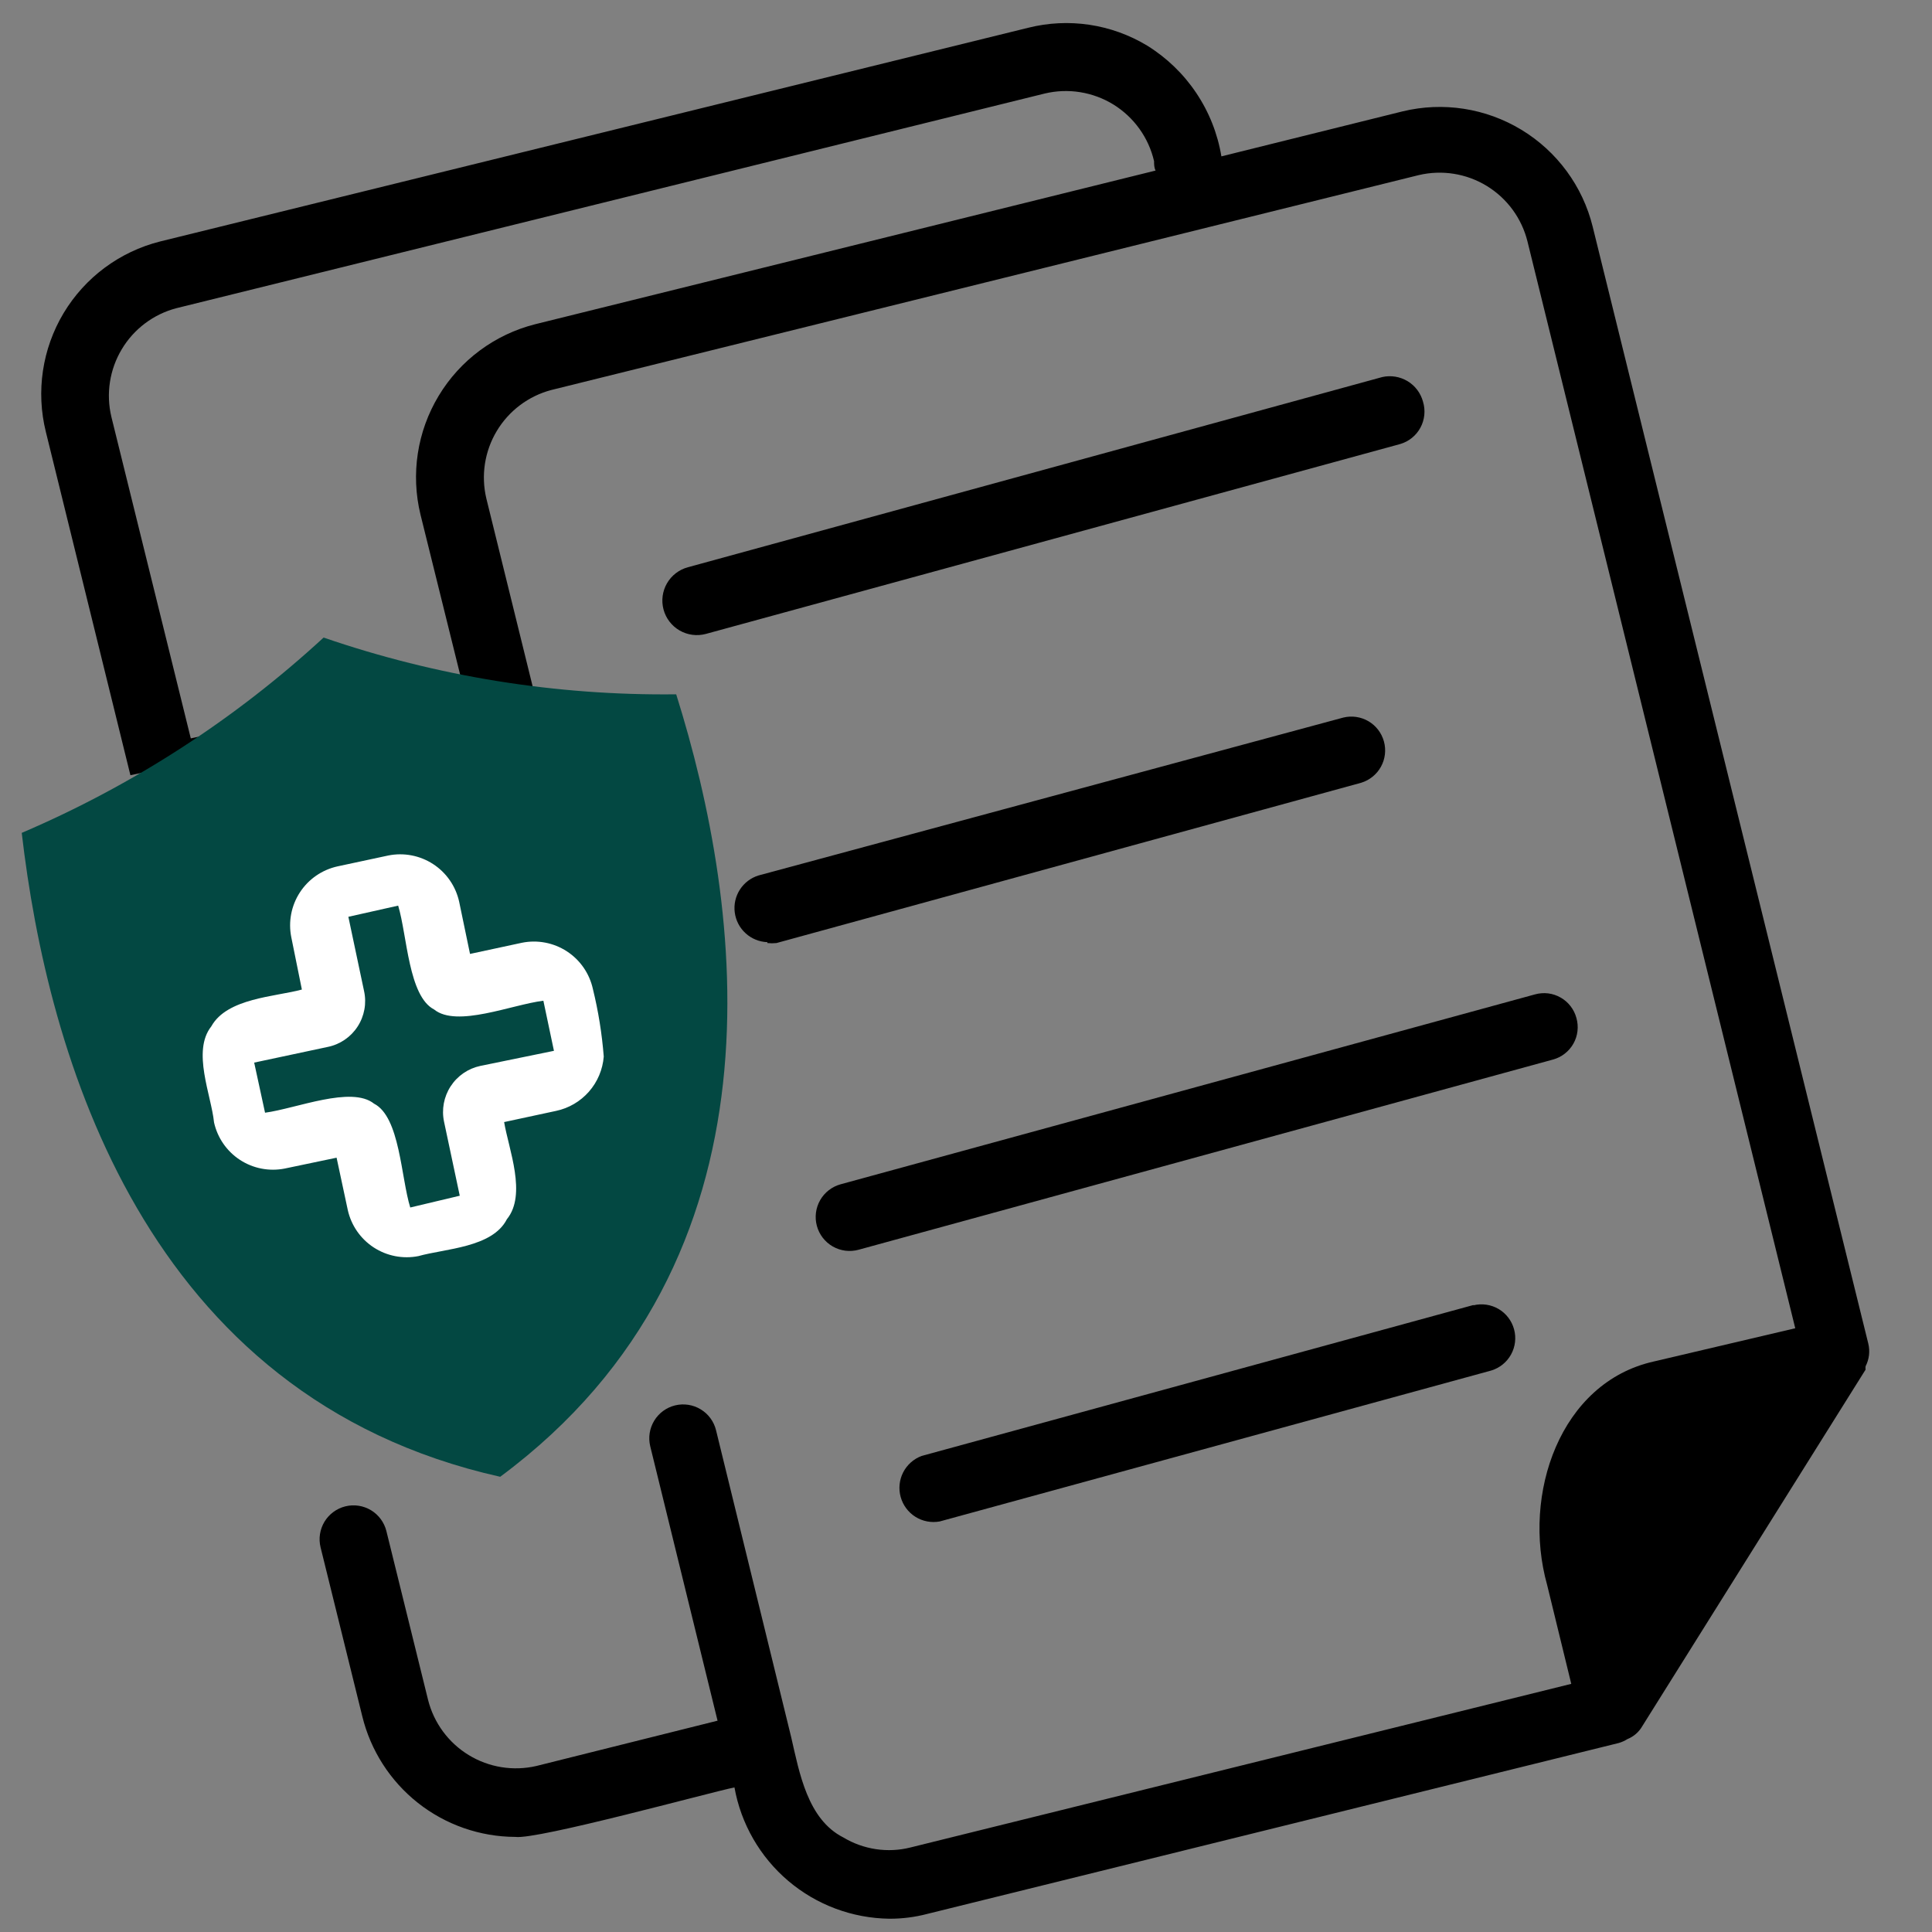
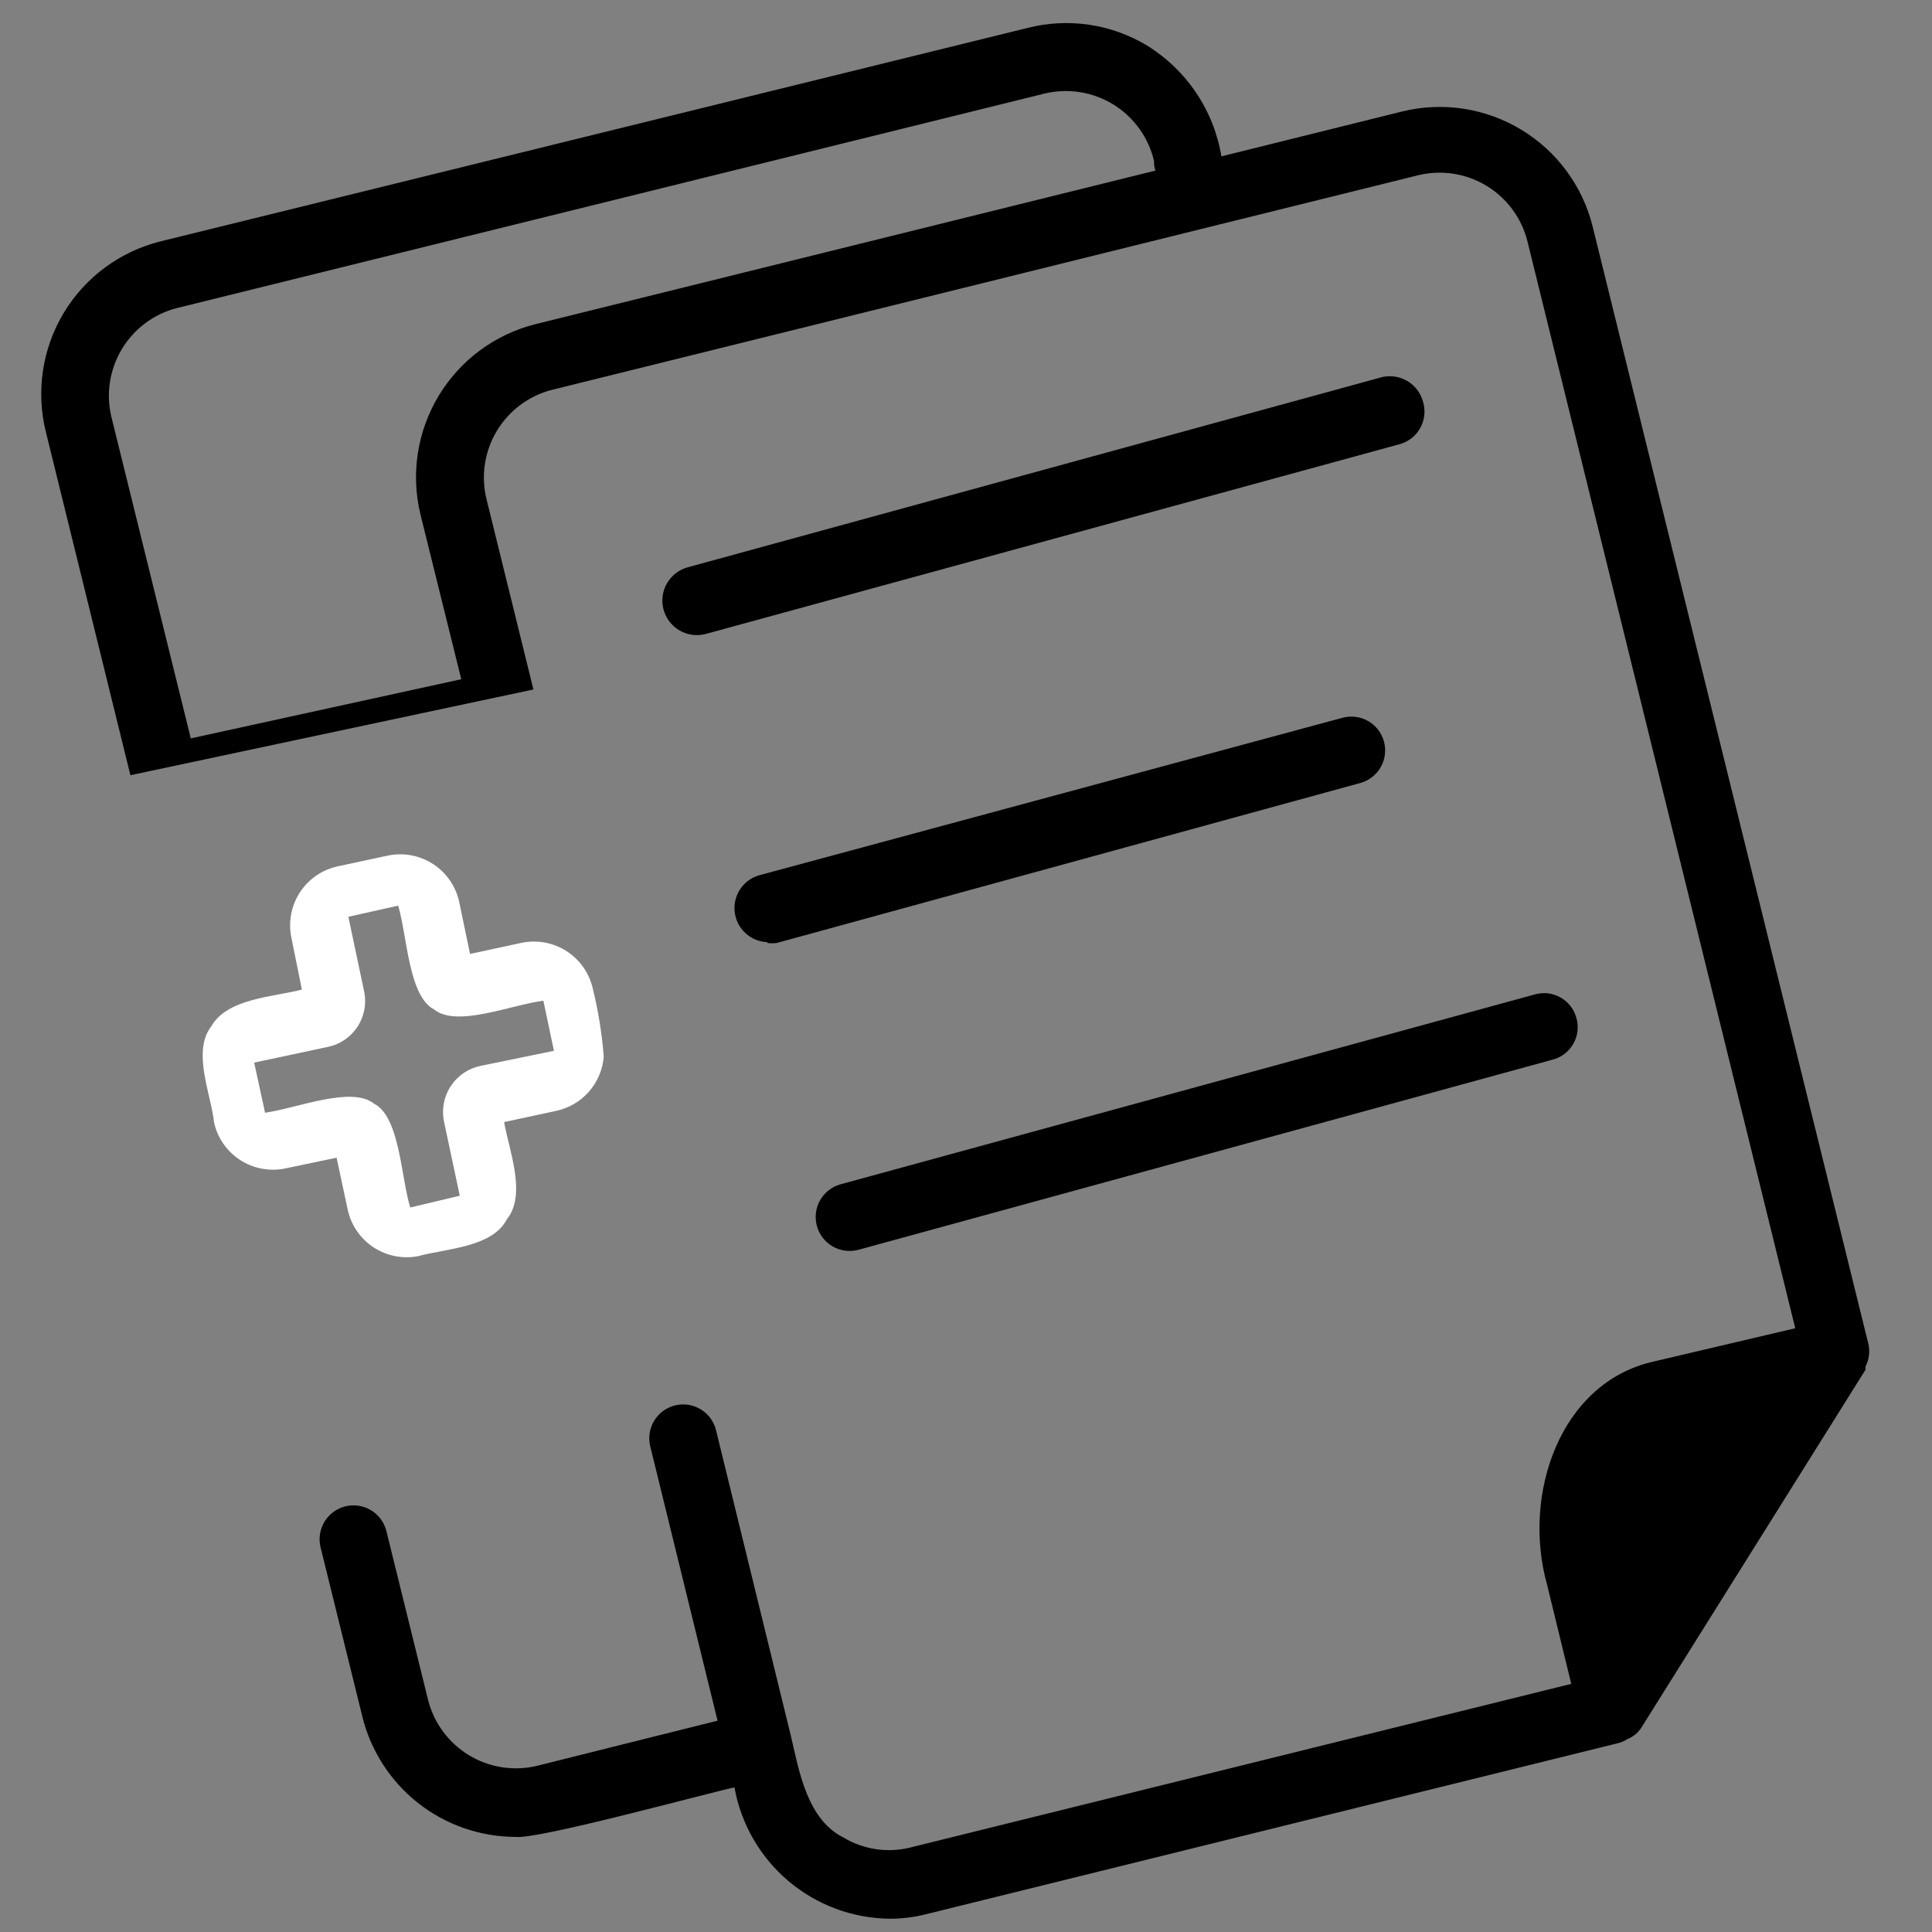
<svg xmlns="http://www.w3.org/2000/svg" width="64" height="64" viewBox="0 0 64 64" fill="none">
  <rect x="0" y="0" width="64" height="64" fill="#808080" stroke="none" />
  <path d="M17.67 22.84L16.11 16.51C15.93 15.749 16.054 14.949 16.456 14.278C16.857 13.608 17.505 13.12 18.26 12.92L47 5.8C47.769 5.619 48.578 5.748 49.252 6.16C49.926 6.572 50.41 7.233 50.6 8L59.47 44L54.79 45.1C51.68 45.79 50.41 49.5 51.25 52.5L52.05 55.78L30.16 61.2C29.786 61.294 29.398 61.313 29.017 61.256C28.636 61.199 28.27 61.068 27.94 60.87C26.75 60.27 26.48 58.72 26.21 57.55L23.72 47.38C23.65 47.091 23.468 46.842 23.213 46.687C22.959 46.532 22.654 46.485 22.365 46.555C22.076 46.625 21.827 46.807 21.672 47.062C21.517 47.316 21.47 47.621 21.54 47.91L23.77 57L17.77 58.5C17.004 58.678 16.198 58.549 15.527 58.139C14.856 57.73 14.372 57.073 14.18 56.31L12.8 50.72C12.728 50.431 12.545 50.182 12.29 50.028C12.035 49.875 11.729 49.828 11.44 49.9C11.151 49.972 10.902 50.155 10.748 50.41C10.595 50.665 10.548 50.971 10.62 51.26L12 56.85C12.277 57.987 12.927 58.999 13.845 59.724C14.764 60.449 15.9 60.845 17.07 60.85C17.79 60.95 23.5 59.38 24.33 59.21C24.546 60.418 25.177 61.514 26.113 62.308C27.049 63.102 28.233 63.544 29.46 63.56C29.885 63.562 30.309 63.508 30.72 63.4L53.62 57.74C53.722 57.711 53.82 57.667 53.91 57.61C54.122 57.525 54.298 57.37 54.41 57.17L61.8 45.37C61.794 45.334 61.794 45.297 61.8 45.26C61.919 45.029 61.951 44.763 61.89 44.51L52.76 7.51C52.429 6.169 51.58 5.015 50.399 4.299C49.218 3.583 47.802 3.364 46.46 3.69L40.46 5.18C40.336 4.428 40.052 3.712 39.627 3.079C39.203 2.446 38.648 1.911 38 1.51C37.415 1.157 36.765 0.922 36.089 0.821C35.413 0.72 34.723 0.753 34.06 0.92L5.3 8C3.963 8.338 2.815 9.191 2.106 10.374C1.398 11.557 1.187 12.972 1.52 14.31L4.32 25.68M6.32 24.46L3.69 13.81C3.507 13.048 3.63 12.245 4.032 11.572C4.433 10.899 5.082 10.41 5.84 10.21L34.6 3.1C34.986 3.007 35.386 2.99 35.778 3.053C36.169 3.115 36.545 3.254 36.883 3.462C37.22 3.671 37.513 3.944 37.744 4.266C37.976 4.589 38.141 4.954 38.23 5.34C38.23 5.44 38.23 5.55 38.28 5.65L17.73 10.74C16.392 11.078 15.242 11.931 14.531 13.113C13.819 14.294 13.603 15.71 13.93 17.05L15.28 22.5" fill="black" />
-   <path d="M22.4 23C24.6 30 26.28 41.72 16.57 48.92C4.76 46.28 1.57 34.92 0.72 27.59C4.397 26.018 7.779 23.83 10.72 21.12C14.477 22.412 18.428 23.047 22.4 23Z" fill="#034842" />
  <path d="M53.4 49.33C53.49 48.838 53.72 48.382 54.062 48.017C54.405 47.651 54.845 47.392 55.33 47.27L58.4 46.51L53.86 53.75C53.54 52.44 53 50.58 53.4 49.33Z" fill="black" />
  <path d="M45.79 12.49L22.79 18.79C22.497 18.868 22.247 19.06 22.095 19.322C21.943 19.585 21.902 19.897 21.98 20.19C22.058 20.483 22.25 20.733 22.512 20.885C22.775 21.037 23.087 21.078 23.38 21L46.38 14.71C46.522 14.669 46.655 14.6 46.77 14.507C46.886 14.414 46.982 14.299 47.052 14.169C47.123 14.039 47.167 13.896 47.182 13.748C47.197 13.601 47.183 13.452 47.14 13.31C47.064 13.025 46.882 12.781 46.63 12.628C46.378 12.476 46.077 12.426 45.79 12.49Z" fill="black" />
  <path d="M25.42 31.24C25.52 31.25 25.62 31.25 25.72 31.24L45.09 25.93C45.369 25.845 45.604 25.655 45.745 25.4C45.886 25.145 45.922 24.844 45.845 24.563C45.768 24.282 45.585 24.041 45.334 23.893C45.082 23.745 44.783 23.701 44.5 23.77L25.13 29C24.874 29.078 24.655 29.244 24.51 29.469C24.365 29.694 24.305 29.963 24.34 30.228C24.375 30.493 24.502 30.737 24.7 30.917C24.898 31.097 25.153 31.201 25.42 31.21V31.24Z" fill="black" />
  <path d="M52.22 33.72C52.182 33.578 52.116 33.446 52.026 33.33C51.937 33.214 51.825 33.117 51.697 33.045C51.57 32.972 51.43 32.925 51.284 32.907C51.139 32.89 50.991 32.901 50.85 32.94L27.85 39.23C27.562 39.308 27.317 39.498 27.169 39.756C27.021 40.015 26.982 40.322 27.06 40.61C27.138 40.898 27.328 41.143 27.586 41.291C27.845 41.439 28.152 41.478 28.44 41.4L51.44 35.1C51.583 35.062 51.716 34.996 51.833 34.905C51.95 34.815 52.047 34.702 52.12 34.574C52.193 34.445 52.239 34.304 52.256 34.157C52.273 34.01 52.261 33.862 52.22 33.72Z" fill="black" />
-   <path d="M48.81 43.23L30.53 48.23C30.265 48.329 30.047 48.523 29.918 48.775C29.79 49.027 29.76 49.318 29.836 49.59C29.911 49.862 30.086 50.097 30.325 50.247C30.565 50.397 30.852 50.451 31.13 50.4L49.4 45.4C49.679 45.315 49.914 45.125 50.055 44.87C50.196 44.615 50.232 44.315 50.155 44.033C50.078 43.752 49.895 43.511 49.644 43.363C49.392 43.215 49.093 43.171 48.81 43.24V43.23Z" fill="black" />
  <path d="M19.64 32.76C19.527 32.248 19.218 31.8 18.778 31.514C18.338 31.228 17.804 31.126 17.29 31.23L15.57 31.6L15.21 29.87C15.097 29.358 14.788 28.91 14.348 28.624C13.909 28.338 13.374 28.236 12.86 28.34L11.18 28.7C10.668 28.813 10.22 29.122 9.934 29.562C9.648 30.002 9.546 30.536 9.65 31.05L10 32.78C9.12 33.02 7.52 33.06 7 34C6.35 34.82 7 36.28 7.09 37.18C7.203 37.69 7.511 38.136 7.948 38.422C8.386 38.708 8.917 38.811 9.43 38.71L11.15 38.35L11.52 40.08C11.633 40.59 11.941 41.036 12.378 41.322C12.816 41.608 13.347 41.711 13.86 41.61C14.75 41.36 16.31 41.33 16.79 40.39C17.46 39.57 16.85 38.07 16.7 37.17L18.42 36.8C18.842 36.711 19.224 36.487 19.509 36.163C19.794 35.838 19.966 35.43 20 35C19.941 34.245 19.821 33.496 19.64 32.76ZM15.91 35.31C15.506 35.396 15.152 35.64 14.927 35.987C14.702 36.334 14.624 36.756 14.71 37.16L15.23 39.61L13.59 40C13.28 39 13.25 37 12.39 36.56C11.64 35.96 9.82 36.72 8.78 36.86L8.42 35.2L10.86 34.68C11.061 34.639 11.252 34.557 11.421 34.442C11.59 34.326 11.735 34.178 11.846 34.006C11.958 33.834 12.034 33.641 12.071 33.439C12.108 33.237 12.104 33.03 12.06 32.83L11.54 30.37L13.19 30C13.49 31 13.53 33 14.38 33.44C15.13 34.05 16.95 33.28 18 33.15L18.35 34.81L15.91 35.31Z" fill="white" />
</svg>